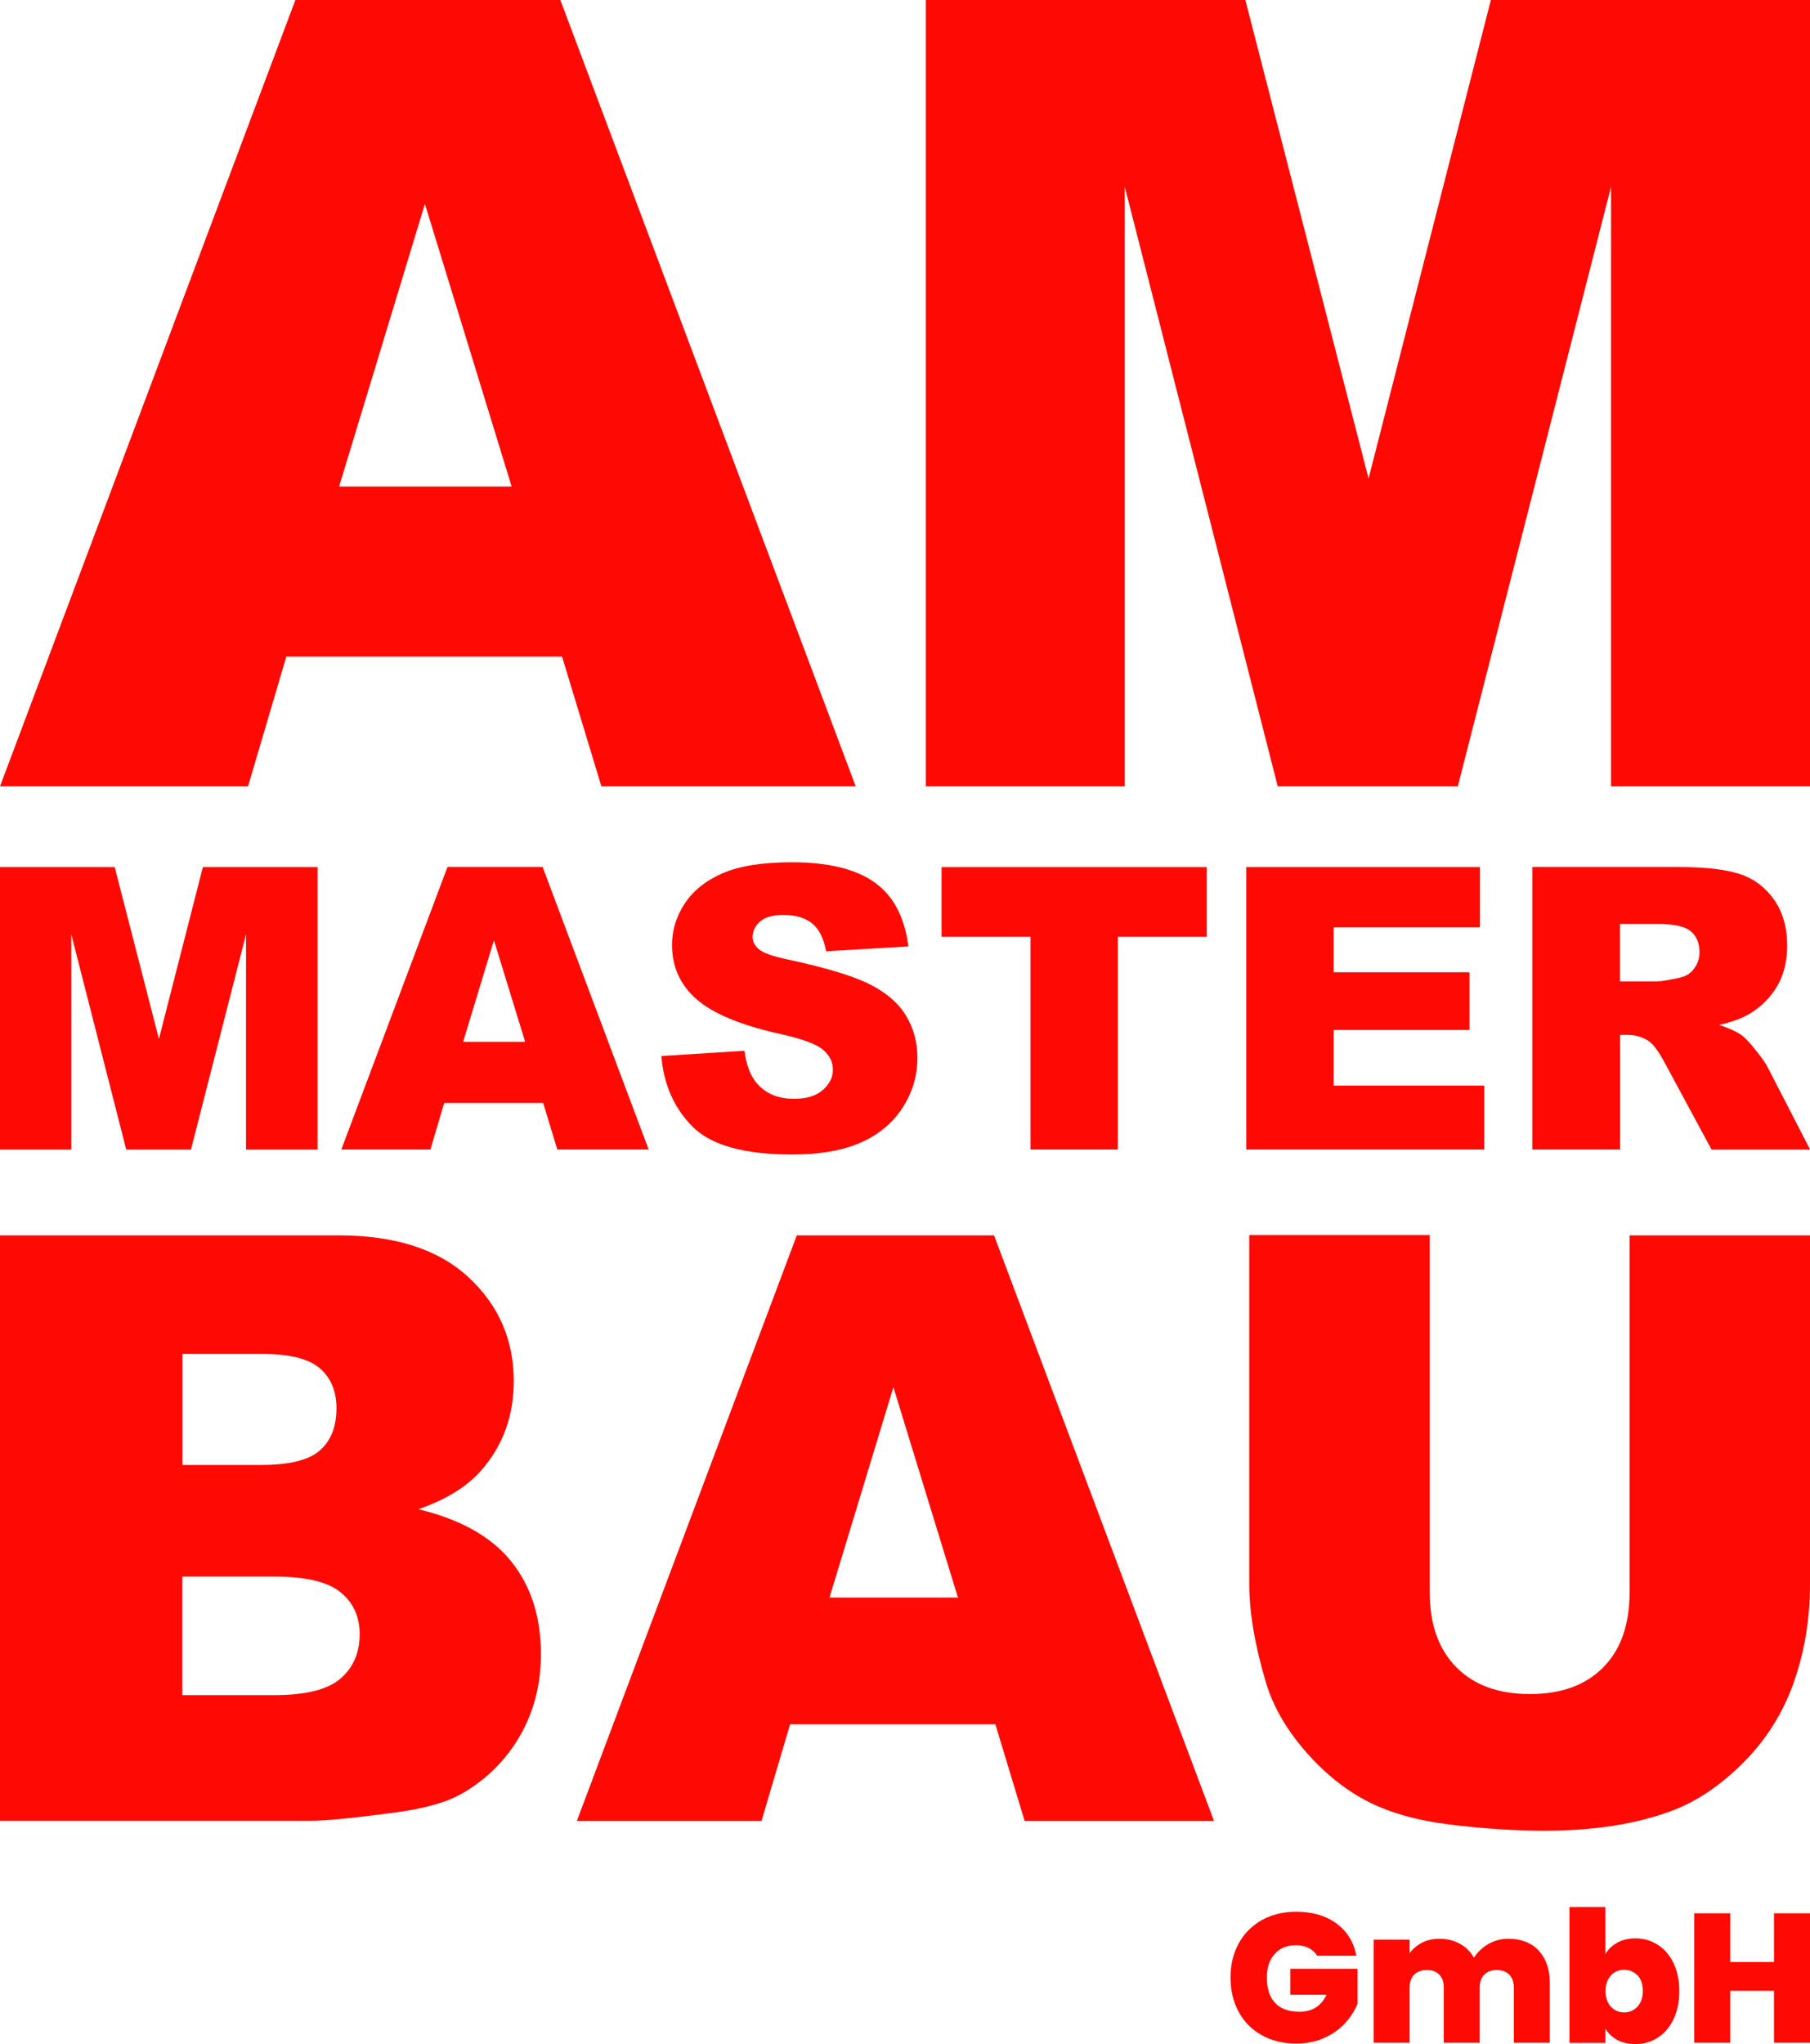
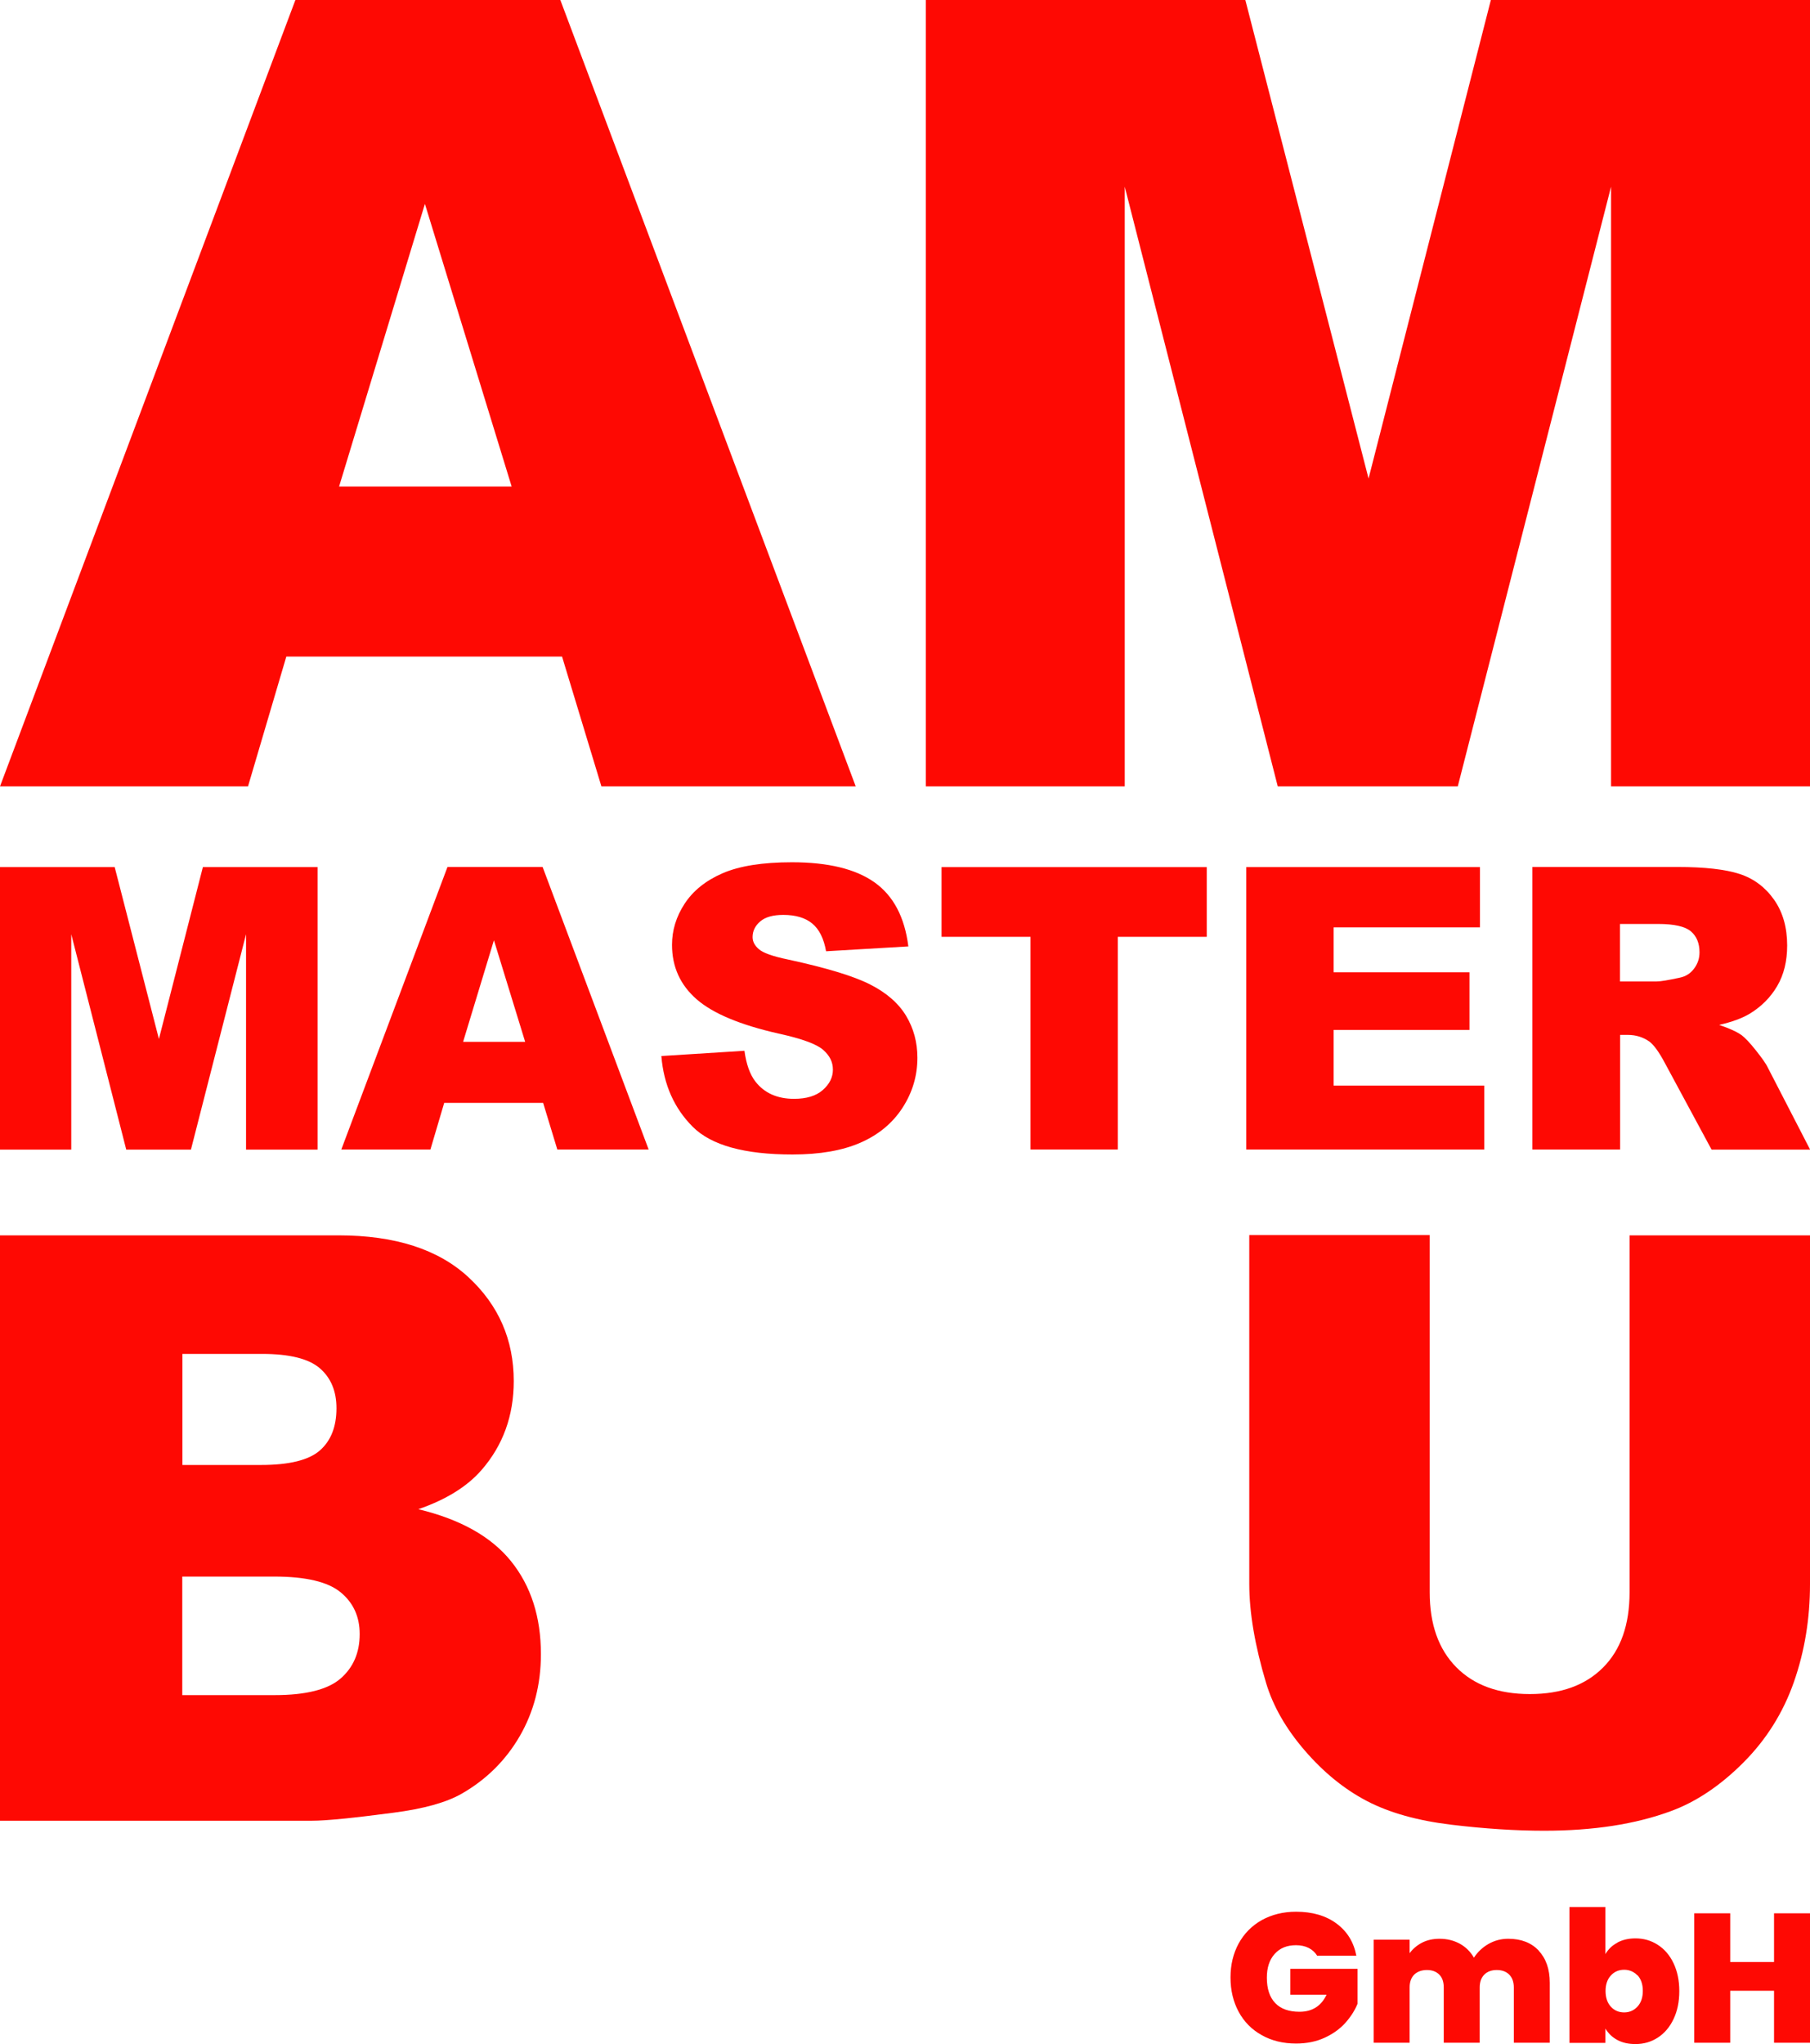
<svg xmlns="http://www.w3.org/2000/svg" id="Warstwa_2" data-name="Warstwa 2" viewBox="0 0 137.93 155.7">
  <defs>
    <style>
      .cls-1 {
        fill: #fe0903;
      }
    </style>
  </defs>
  <g id="Warstwa_1-2" data-name="Warstwa 1">
    <g>
      <g>
        <path class="cls-1" d="M42.83,50.01h-21.01l-2.92,9.89H0L22.51,0h20.19l22.51,59.9h-19.38l-3-9.89ZM38.99,37.06l-6.61-21.53-6.54,21.53h13.16Z" />
        <path class="cls-1" d="M70.56,0h24.34l9.39,36.45L113.61,0h24.32v59.9h-15.16V14.22l-11.68,45.68h-13.72l-11.66-45.68v45.68h-15.16V0Z" />
      </g>
      <g>
        <path class="cls-1" d="M0,66.05h8.74l3.37,13.09,3.35-13.09h8.74v21.52h-5.45v-16.41l-4.2,16.41h-4.93l-4.19-16.41v16.41H0v-21.52Z" />
        <path class="cls-1" d="M41.4,84.01h-7.55l-1.05,3.55h-6.79l8.09-21.52h7.25l8.08,21.52h-6.96l-1.08-3.55ZM40.02,79.36l-2.38-7.74-2.35,7.74h4.73Z" />
        <path class="cls-1" d="M50.4,80.44l6.33-.4c.14,1.03.42,1.81.84,2.35.68.87,1.66,1.31,2.94,1.31.95,0,1.68-.22,2.19-.67s.77-.96.77-1.55-.24-1.06-.73-1.5-1.62-.86-3.41-1.25c-2.92-.66-5-1.53-6.24-2.61-1.25-1.09-1.88-2.47-1.88-4.15,0-1.11.32-2.15.96-3.13s1.6-1.76,2.89-2.32,3.05-.84,5.29-.84c2.75,0,4.85.51,6.29,1.53s2.3,2.65,2.58,4.88l-6.27.37c-.17-.97-.52-1.67-1.05-2.11s-1.27-.66-2.21-.66c-.77,0-1.36.16-1.75.49s-.59.73-.59,1.2c0,.34.16.65.48.92.31.28,1.06.55,2.23.79,2.91.63,4.99,1.26,6.25,1.9s2.17,1.44,2.74,2.39.86,2.01.86,3.19c0,1.38-.38,2.65-1.14,3.82s-1.83,2.05-3.2,2.65-3.1.9-5.18.9c-3.66,0-6.19-.7-7.6-2.11s-2.21-3.2-2.39-5.37Z" />
-         <path class="cls-1" d="M71.75,66.05h20.21v5.31h-6.78v16.2h-6.65v-16.2h-6.78v-5.31Z" />
+         <path class="cls-1" d="M71.75,66.05h20.21v5.31h-6.78v16.2h-6.65v-16.2h-6.78v-5.31" />
        <path class="cls-1" d="M94.96,66.05h17.82v4.59h-11.15v3.42h10.35v4.39h-10.35v4.24h11.48v4.87h-18.14v-21.52Z" />
        <path class="cls-1" d="M116.77,87.56v-21.52h11.08c2.05,0,3.63.18,4.71.53s1.96,1.01,2.63,1.96,1,2.12,1,3.49c0,1.19-.25,2.22-.76,3.09s-1.21,1.57-2.1,2.11c-.57.34-1.35.63-2.33.85.79.26,1.37.53,1.73.79.24.18.6.55,1.06,1.13.46.58.78,1.02.93,1.34l3.22,6.24h-7.51l-3.55-6.58c-.45-.85-.85-1.4-1.2-1.66-.48-.33-1.02-.5-1.63-.5h-.59v8.73h-6.68ZM123.45,74.76h2.8c.3,0,.89-.1,1.76-.29.44-.09.8-.31,1.08-.68s.42-.78.42-1.25c0-.69-.22-1.23-.66-1.6s-1.27-.56-2.48-.56h-2.92v4.37Z" />
      </g>
      <g>
        <path class="cls-1" d="M0,94.1h25.8c4.3,0,7.6,1.06,9.9,3.19s3.45,4.77,3.45,7.91c0,2.64-.82,4.9-2.46,6.78-1.1,1.26-2.7,2.25-4.81,2.98,3.2.77,5.56,2.09,7.07,3.97s2.27,4.23,2.27,7.07c0,2.31-.54,4.39-1.61,6.24s-2.55,3.31-4.41,4.38c-1.16.67-2.9,1.16-5.23,1.46-3.1.41-5.16.61-6.18.61H0v-44.6ZM13.9,111.59h5.99c2.15,0,3.65-.37,4.49-1.11s1.26-1.81,1.26-3.21c0-1.3-.42-2.31-1.26-3.04s-2.31-1.1-4.4-1.1h-6.08v8.46ZM13.9,129.12h7.03c2.37,0,4.05-.42,5.02-1.26s1.46-1.97,1.46-3.39c0-1.32-.48-2.38-1.45-3.18s-2.65-1.2-5.07-1.2h-7v9.04Z" />
-         <path class="cls-1" d="M75.86,131.34h-15.65l-2.18,7.36h-14.07l16.76-44.6h15.03l16.76,44.6h-14.43l-2.23-7.36ZM73,121.69l-4.92-16.03-4.87,16.03h9.8Z" />
        <path class="cls-1" d="M124.18,94.1h13.75v26.57c0,2.63-.41,5.12-1.23,7.46s-2.11,4.39-3.86,6.14c-1.75,1.75-3.6,2.99-5.52,3.69-2.68.99-5.89,1.49-9.64,1.49-2.17,0-4.54-.15-7.1-.46s-4.71-.91-6.43-1.81c-1.72-.9-3.3-2.19-4.73-3.85-1.43-1.66-2.41-3.37-2.94-5.14-.85-2.84-1.28-5.35-1.28-7.54v-26.57h13.75v27.21c0,2.43.67,4.33,2.02,5.7,1.35,1.37,3.22,2.05,5.61,2.05s4.23-.67,5.58-2.02c1.35-1.35,2.02-3.26,2.02-5.73v-27.21Z" />
      </g>
      <g>
        <path class="cls-1" d="M100.38,148.98c-.16-.26-.38-.46-.65-.6-.28-.14-.6-.21-.97-.21-.69,0-1.23.22-1.63.67-.4.45-.59,1.05-.59,1.8,0,.85.21,1.49.64,1.94.42.44,1.04.66,1.85.66.96,0,1.65-.43,2.06-1.3h-2.76v-1.97h5.12v2.66c-.21.52-.53,1.01-.94,1.47-.42.46-.94.83-1.57,1.12-.63.29-1.36.44-2.17.44-.99,0-1.86-.21-2.62-.64-.76-.42-1.35-1.02-1.76-1.78s-.62-1.63-.62-2.61.21-1.83.62-2.59c.42-.76,1-1.35,1.76-1.78.76-.42,1.63-.64,2.62-.64,1.24,0,2.27.3,3.08.9.81.6,1.31,1.41,1.51,2.45h-2.95Z" />
        <path class="cls-1" d="M117.25,148.58c.56.6.85,1.41.85,2.45v4.57h-2.74v-4.21c0-.42-.12-.75-.35-.98-.23-.23-.55-.35-.95-.35s-.72.12-.95.35c-.23.23-.35.56-.35.98v4.21h-2.74v-4.21c0-.42-.11-.75-.34-.98-.23-.23-.54-.35-.94-.35s-.73.12-.97.35c-.23.23-.35.56-.35.98v4.21h-2.74v-7.85h2.74v1.03c.24-.33.56-.6.94-.8.39-.2.83-.3,1.34-.3.58,0,1.09.13,1.55.38.45.25.81.61,1.07,1.06.28-.43.65-.78,1.1-1.04s.96-.4,1.51-.4c.99,0,1.76.3,2.33.9Z" />
        <path class="cls-1" d="M123.25,147.97c.39-.21.85-.32,1.38-.32.62,0,1.19.16,1.7.49.51.33.91.79,1.2,1.4.29.61.44,1.31.44,2.13s-.15,1.52-.44,2.13c-.29.61-.69,1.08-1.2,1.41-.51.33-1.07.49-1.7.49-.53,0-.99-.1-1.38-.31s-.69-.5-.91-.87v1.09h-2.74v-10.35h2.74v3.59c.21-.37.52-.67.91-.87ZM124.78,150.47c-.27-.28-.61-.43-1.01-.43s-.74.14-1.01.43-.41.69-.41,1.19.14.91.41,1.2.61.43,1.01.43.74-.15,1.01-.44.41-.69.41-1.2-.14-.91-.41-1.2Z" />
        <path class="cls-1" d="M137.93,145.74v9.86h-2.74v-3.96h-3.34v3.96h-2.74v-9.86h2.74v3.71h3.34v-3.71h2.74Z" />
      </g>
    </g>
  </g>
</svg>